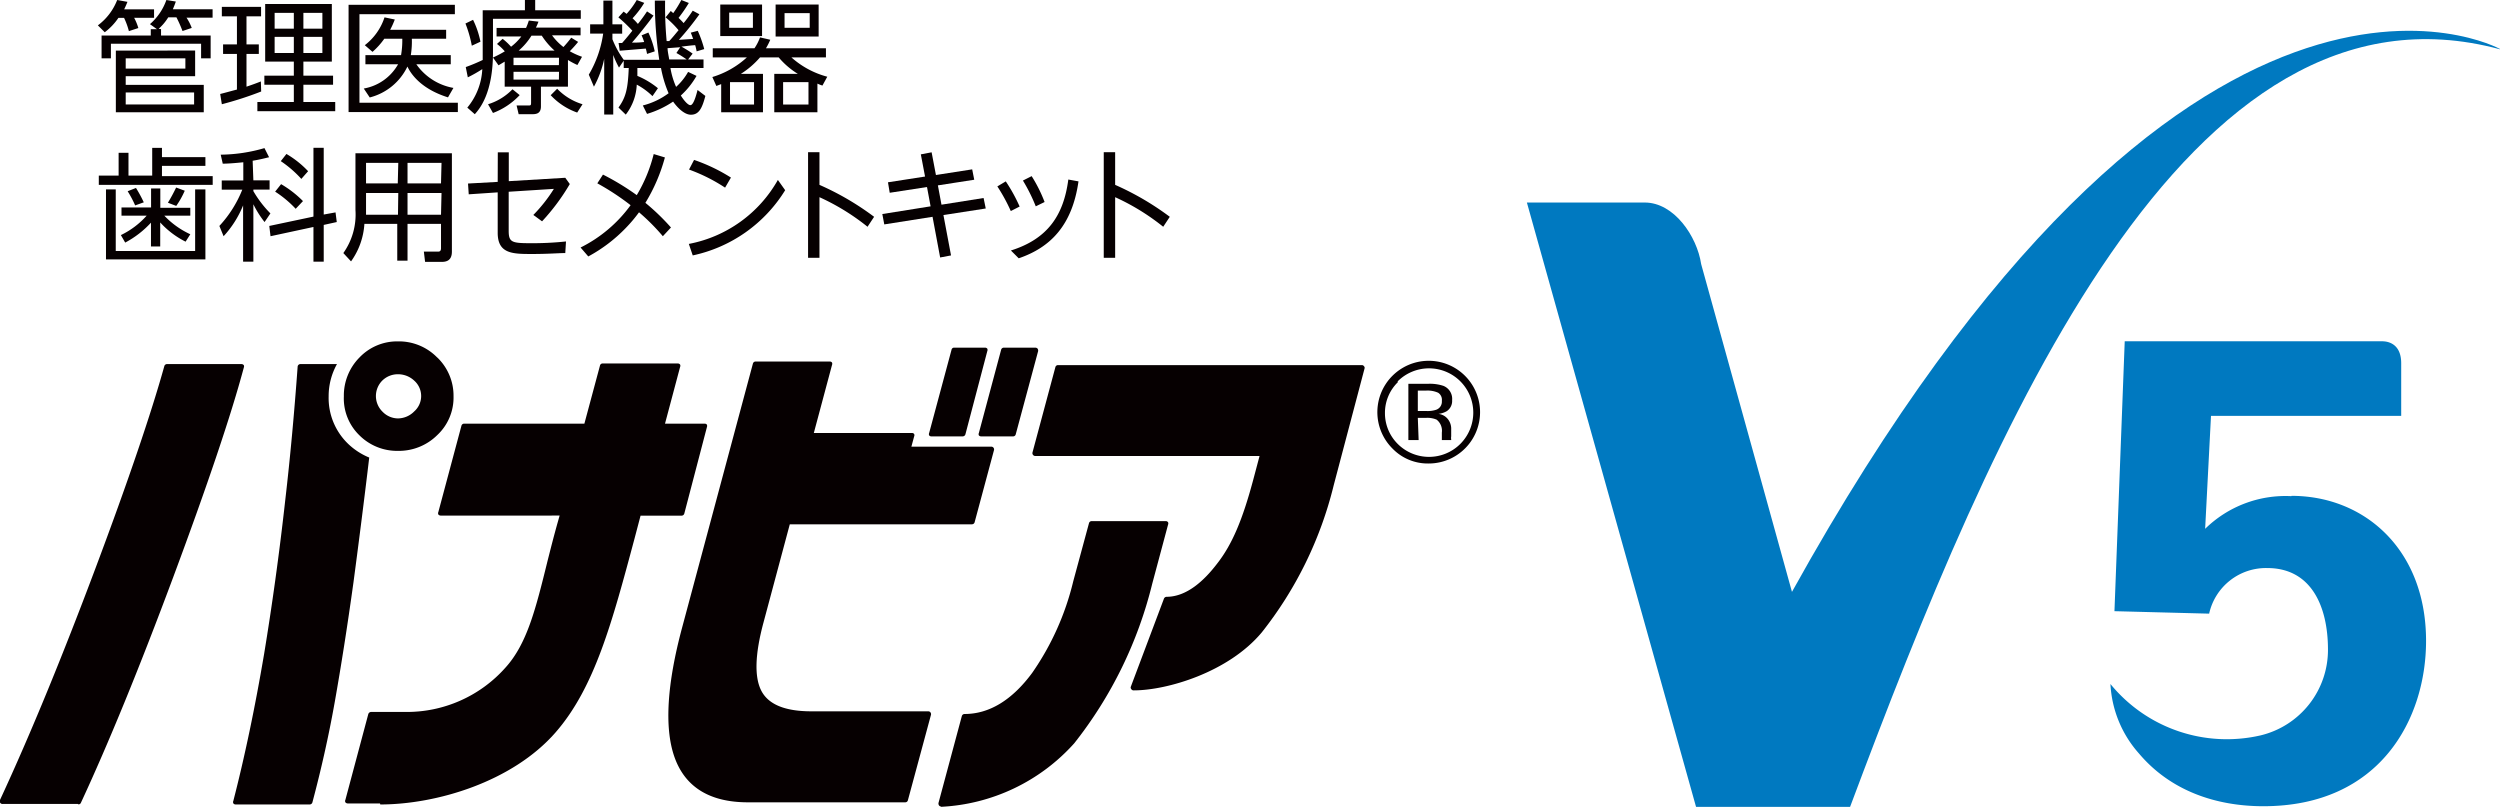
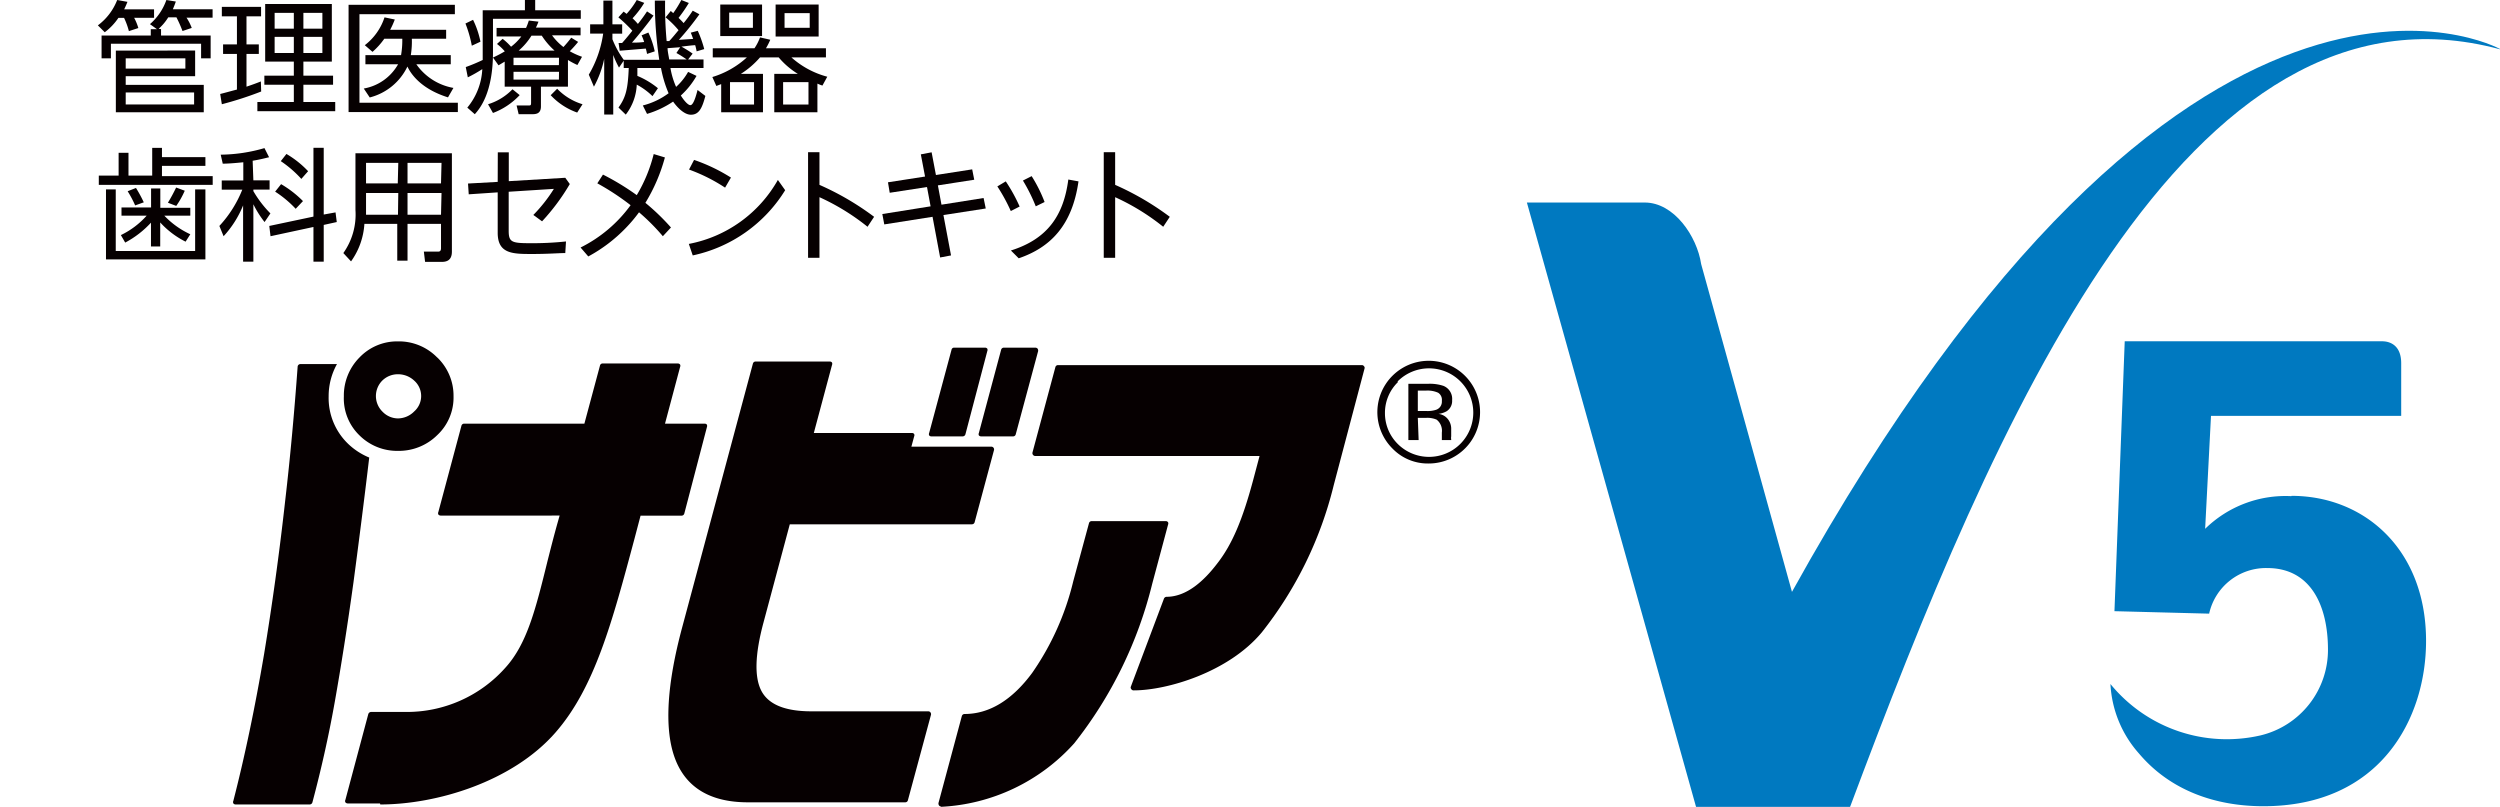
<svg xmlns="http://www.w3.org/2000/svg" width="243.42" height="78.53" viewBox="0 0 243.42 78.53">
  <defs>
    <style>.cls-1{fill:#060001;}.cls-2{fill:#0079c0;}</style>
  </defs>
  <g id="レイヤー_2" data-name="レイヤー 2">
    <g id="レイヤー_7" data-name="レイヤー 7">
-       <path class="cls-1" d="M7.58,78.28H.27A.27.27,0,0,1,0,77.89C3,71.42,6.11,63.82,9.3,55.32S14.74,40.18,16,35.65a.27.27,0,0,1,.27-.2h7.25a.29.29,0,0,1,.22.11.3.3,0,0,1,0,.23c-1.23,4.6-3.54,11.45-6.86,20.37s-6.36,16.32-9,22a.25.25,0,0,1-.24.16" />
      <path class="cls-1" d="M37,78.23H33.85a.3.3,0,0,1-.22-.11.26.26,0,0,1,0-.24l2.23-8.35a.3.3,0,0,1,.27-.21h3.25A12.84,12.84,0,0,0,49.22,65c2.1-2.32,2.94-5.7,4.1-10.41.3-1.18.62-2.45,1-3.79l.17-.6H42.9a.28.28,0,0,1-.22-.11.27.27,0,0,1,0-.23l2.25-8.41a.27.27,0,0,1,.27-.2h11.7l1.52-5.66a.26.26,0,0,1,.26-.2H66a.28.28,0,0,1,.22.11.27.27,0,0,1,0,.23l-1.47,5.52h3.87a.28.28,0,0,1,.21.1.34.34,0,0,1,0,.24L66.63,50a.28.28,0,0,1-.26.21h-4l-.59,2.24c-2.17,8.1-3.87,14.5-7.7,18.88-4.2,4.8-11.59,7-17.05,7" />
      <path class="cls-1" d="M88.14,78.12H72.82c-3.76,0-6.18-1.52-7.19-4.53-.94-2.8-.68-7,.77-12.42L73.31,35.4a.27.27,0,0,1,.26-.2H80.8a.28.28,0,0,1,.21.1.3.3,0,0,1,0,.24l-1.77,6.62h9.56a.25.25,0,0,1,.21.1.28.28,0,0,1,0,.23l-.27,1h7.77a.27.27,0,0,1,.27.35l-1.88,7a.27.27,0,0,1-.26.21H76.9l-2.57,9.6c-.82,3.06-.89,5.28-.2,6.61s2.3,2,4.87,2H90.38a.26.26,0,0,1,.22.11.28.28,0,0,1,.05.22L88.4,77.92a.26.26,0,0,1-.26.2" />
      <path class="cls-1" d="M98.6,42.49H95.53a.28.28,0,0,1-.22-.1.28.28,0,0,1,0-.23l2.17-8.11a.27.27,0,0,1,.27-.2h3.06a.3.3,0,0,1,.22.1.34.34,0,0,1,.05.24l-2.18,8.1a.26.26,0,0,1-.26.2" />
      <path class="cls-1" d="M93.69,42.49h-3a.26.26,0,0,1-.22-.1.28.28,0,0,1,0-.23l2.18-8.11a.25.25,0,0,1,.26-.2h3a.27.27,0,0,1,.22.1.3.3,0,0,1,0,.24L94,42.29a.28.28,0,0,1-.27.2" />
      <path class="cls-1" d="M91.65,78.53a.27.27,0,0,1-.22-.11.33.33,0,0,1-.05-.24l2.27-8.45a.28.28,0,0,1,.27-.21c2.4,0,4.62-1.35,6.58-4a26.37,26.37,0,0,0,4-8.92l1.53-5.65a.27.27,0,0,1,.25-.21h7.23a.27.27,0,0,1,.22.11.29.29,0,0,1,0,.24l-1.54,5.75a40.64,40.64,0,0,1-7.6,15.54,18.65,18.65,0,0,1-13,6.18" />
      <path class="cls-1" d="M110.37,67.22a.24.24,0,0,1-.21-.11.24.24,0,0,1-.06-.23l3.22-8.56a.29.29,0,0,1,.26-.21c2,0,3.7-1.63,4.89-3.18C120,53,121,50.52,122,46.81l.64-2.41H100.8a.28.28,0,0,1-.27-.34l2.23-8.31a.26.26,0,0,1,.26-.2h29.57a.25.25,0,0,1,.22.11.22.22,0,0,1,.05.23l-3,11.36a37.32,37.32,0,0,1-7,14.32c-3.25,3.9-9.25,5.65-12.46,5.65" />
      <path class="cls-1" d="M33.87,43.19A6.19,6.19,0,0,1,32,38.59a6.41,6.41,0,0,1,.81-3.14H29.25a.27.27,0,0,0-.27.26c-.33,4.54-.73,8.9-1.2,12.94-.6,5.41-1.31,10.44-2.06,15-.9,5.32-1.92,10.14-3,14.33a.28.28,0,0,0,0,.24.27.27,0,0,0,.22.11h7.22a.28.28,0,0,0,.26-.21C31.25,75,32,71.71,32.6,68.32s1.22-7.3,1.82-11.64c.41-3.07,1.08-8.29,1.53-12.13a6.56,6.56,0,0,1-2.08-1.36" />
      <path class="cls-1" d="M42.57,34.81a5.21,5.21,0,0,0-3.83-1.57A5.06,5.06,0,0,0,35,34.81a5.26,5.26,0,0,0-1.52,3.78A5,5,0,0,0,35,42.39a5.19,5.19,0,0,0,3.75,1.51,5.31,5.31,0,0,0,3.83-1.54,5,5,0,0,0,1.58-3.77,5.16,5.16,0,0,0-1.58-3.78m-2.28,5.28a2.24,2.24,0,0,1-1.55.65,2.1,2.1,0,0,1-1.5-.65,2.13,2.13,0,0,1,0-3.06,2.16,2.16,0,0,1,1.5-.59,2.3,2.3,0,0,1,1.58.62,2,2,0,0,1,0,3" />
      <path class="cls-1" d="M139.09,45.13a5,5,0,1,0-3.52-1.47,4.77,4.77,0,0,0,3.52,1.47m-3-8a4.31,4.31,0,1,1,0,6.09,4.22,4.22,0,0,1-1.24-3,4.17,4.17,0,0,1,1.25-3" />
      <path class="cls-1" d="M138.05,40.69h.76a2.28,2.28,0,0,1,1.07.17,1.37,1.37,0,0,1,.51,1.26v.43l0,.18a.64.64,0,0,1,0,.07.11.11,0,0,0,0,.05h.91l0-.07a.77.77,0,0,1,0-.29c0-.14,0-.28,0-.4v-.4a1.49,1.49,0,0,0-.3-.85,1.36,1.36,0,0,0-.94-.54,2.15,2.15,0,0,0,.8-.26,1.19,1.19,0,0,0,.53-1.08,1.36,1.36,0,0,0-.85-1.39,4.18,4.18,0,0,0-1.49-.2h-1.92v5.48h1Zm0-2.66h.82a2.54,2.54,0,0,1,1.16.21.82.82,0,0,1,.36.8.83.83,0,0,1-.56.86,2.65,2.65,0,0,1-.92.12h-.86Z" />
      <path class="cls-2" d="M223.11,48.31a11.18,11.18,0,0,0-8.4,3.18l.57-11H233.8V35.36c0-1.66-1-2.13-1.86-2.13H206.88l-1,26.28,9.22.24a5.67,5.67,0,0,1,5.66-4.44c4.26,0,5.91,3.69,5.91,7.95a8.56,8.56,0,0,1-6.55,8.34,14.63,14.63,0,0,1-14.63-5,11,11,0,0,0,2.78,6.77c3.06,3.62,7.47,5.13,12.11,5.13,11.39,0,15.84-8.53,15.84-16.1,0-8.9-6-14.12-13.1-14.12" />
      <path class="cls-2" d="M243.42,4.77S213.08-12,174.48,57.63l-8.84-31.91c-.41-2.73-2.65-6-5.49-6H148.67l16.47,58.84h15c13.9-37.14,32.74-82,63.28-73.76" />
      <path class="cls-1" d="M15,.91v.82H13.06a5.15,5.15,0,0,1,.41,1l-.92.3a7.21,7.21,0,0,0-.47-1.29h-.55A5.86,5.86,0,0,1,10.2,3.14l-.67-.67A5.61,5.61,0,0,0,11.41,0l1,.18c-.08.2-.16.4-.32.73Zm.68,1.93v.62h4.83V5.68h-.93V4.26H10.8V5.68H9.89V3.46h4.79V2.84h.6l-.68-.49A5.54,5.54,0,0,0,16.2,0l.92.15c-.11.32-.17.46-.29.75H20.7v.82H18.16a5,5,0,0,1,.51,1l-.9.3a12.18,12.18,0,0,0-.59-1.33h-.8a4.89,4.89,0,0,1-.93,1.11ZM19,4.92v2.5H12.24v.84h7.6v2.67H11.28v-6ZM12.24,6.68h5.81v-1H12.24Zm0,3.49H18.9V9H12.24Z" />
      <path class="cls-1" d="M25.43,8.91a34.23,34.23,0,0,1-3.83,1.24l-.16-1c.42-.1,1.08-.29,1.63-.43V5.25H21.72V4.32h1.35V1.59H21.6V.67h3.82v.92H24V4.32H25.2v.93H24V8.44c.59-.2,1-.35,1.4-.51ZM32.31.39V6H29.54V7.37h2.89v.88H29.54V9.93h3.1v.9H25.06v-.9h3.55V8.25H25.74V7.37h2.87V6H25.82V.39Zm-3.7.86H26.74V2.79h1.87Zm0,2.34H26.74V5.16h1.87Zm2.78-2.34H29.54V2.79h1.85Zm0,2.34H29.54V5.16h1.85Z" />
      <path class="cls-1" d="M44.29.47v.91H35V10h9.58v.91H33.94V.47Zm-.4,4.9v.89H40.54a5.59,5.59,0,0,0,3.61,2.3l-.53.92c-2.69-.84-3.65-2.35-3.95-3A5.6,5.6,0,0,1,36,9.49l-.58-.87a4.78,4.78,0,0,0,3.34-2.36H35.58V5.37h3.47a8.46,8.46,0,0,0,.12-1.6H37.42a7.16,7.16,0,0,1-1.15,1.28l-.75-.65a5.62,5.62,0,0,0,1.92-2.71l1,.21a8.37,8.37,0,0,1-.45,1h5.45v.87H40.1A8.28,8.28,0,0,1,40,5.37Z" />
      <path class="cls-1" d="M47,1h4.11v-1h1V1h4.44v.83H48V5.12c0,3.93-1.29,5.47-1.77,6l-.73-.64a6.32,6.32,0,0,0,1.46-3.75,13.37,13.37,0,0,1-1.41.8l-.2-1A17.17,17.17,0,0,0,47,5.84c0-.19,0-.42,0-.76ZM45.94,4.45a11.81,11.81,0,0,0-.62-2.16l.74-.36a8.64,8.64,0,0,1,.72,2.13Zm1.58,5.7A5.55,5.55,0,0,0,49.9,8.69l.7.57A6.86,6.86,0,0,1,48,11ZM55.3,8.44H52.67v1.92c0,.74-.51.76-.88.76H50.5l-.2-.85h1.13c.24,0,.28,0,.28-.29V8.44H49.14V6l-.6.36L48,5.6A10.65,10.65,0,0,0,49.15,5a4.83,4.83,0,0,0-.76-.72l.55-.5a5.94,5.94,0,0,1,.82.77,5.31,5.31,0,0,0,1-1H48.35V2.72h2.87A5.8,5.8,0,0,0,51.49,2l.94.11a5.43,5.43,0,0,1-.25.58h4.35v.75H53.75a5.67,5.67,0,0,0,1.11,1.14,11.53,11.53,0,0,0,.76-.91l.67.41c-.37.47-.79.88-.81.91a7.22,7.22,0,0,0,1.19.54l-.45.8a7.67,7.67,0,0,1-.92-.49Zm-.87-2.82H50v.72h4.42Zm0,1.37H50v.76h4.42ZM54,4.93a7,7,0,0,1-1.25-1.46h-1A6.24,6.24,0,0,1,50.5,4.93Zm.25,3.71a5.71,5.71,0,0,0,2.47,1.51l-.52.81a6.48,6.48,0,0,1-2.58-1.69Z" />
      <path class="cls-1" d="M65.31,1.07c.15.12.18.16.24.21A10.47,10.47,0,0,0,66.34,0l.73.29a14.33,14.33,0,0,1-1,1.45c.13.13.36.35.49.51a13.06,13.06,0,0,0,.89-1.21l.65.35a27.55,27.55,0,0,1-2,2.49l1.39-.09c-.09-.26-.15-.41-.23-.61L67.94,3a11.27,11.27,0,0,1,.63,1.78L67.83,5a5.57,5.57,0,0,0-.14-.6c-.26,0-1.24.13-1.34.14a11.67,11.67,0,0,1,1.09.68L67,5.79h1.5v.83H65.28a7.53,7.53,0,0,0,.55,1.84A5.78,5.78,0,0,0,67,7l.82.39a7.72,7.72,0,0,1-1.53,1.91c.41.65.75.94.93.94s.41-.32.7-1.48l.76.58c-.32,1.23-.64,1.83-1.41,1.83s-1.54-1-1.73-1.28A9.29,9.29,0,0,1,63,11.09l-.41-.82a7.18,7.18,0,0,0,2.51-1.19,11.5,11.5,0,0,1-.74-2.46H62.06c0,.28,0,.49,0,.77a8,8,0,0,1,2,1.2l-.53.77A6.58,6.58,0,0,0,62,8.24a5.11,5.11,0,0,1-1.07,2.92l-.71-.69c.73-1,.92-1.86,1-3.85h-.49V5.91l-.46.67a8.45,8.45,0,0,1-.56-1.23v5.8h-.88V5.73a9.85,9.85,0,0,1-1,2.71l-.5-1.17a10.89,10.89,0,0,0,1.4-4H57.46V2.37h1.29V.06h.88V2.37h.95v.91h-.95v.54a9.06,9.06,0,0,0,1.1,2h3.46A37.92,37.92,0,0,1,63.76.06h1A36.86,36.86,0,0,0,64.91,4h.25c.3-.31.73-.85.91-1.06a9.5,9.5,0,0,0-1.26-1.25Zm-2.18,2.1A8.21,8.21,0,0,1,63.75,5L63,5.25a4.06,4.06,0,0,0-.12-.52l-2.54.21-.11-.75h.34c.15-.17.43-.48,1-1.2a14.25,14.25,0,0,0-1.36-1.3l.51-.56.29.22A7.89,7.89,0,0,0,62,0l.73.28a9.12,9.12,0,0,1-1.14,1.5,6.48,6.48,0,0,1,.52.55A14.77,14.77,0,0,0,63,1.11l.63.41c-.6.83-1.63,2.11-2.1,2.63.41,0,.71,0,1.19-.06a5.33,5.33,0,0,0-.25-.65Zm3.1,1.43L65,4.69c0,.3.11.78.16,1.1h1.7a10.43,10.43,0,0,0-1-.63Z" />
      <path class="cls-1" d="M74.29,7.19v3.74H70.22V8.19l-.47.18-.39-.87a8.67,8.67,0,0,0,3.36-1.91H69.4V4.7h4.06A4.61,4.61,0,0,0,74,3.64l1,.23a6.48,6.48,0,0,1-.42.83h5.84v.89H77.06a8.51,8.51,0,0,0,3.49,1.88l-.47.86a3.35,3.35,0,0,1-.49-.19v2.79h-4.2V7.19h2.29a7.78,7.78,0,0,1-1.86-1.6H74a8.38,8.38,0,0,1-1.86,1.6ZM74.2,3.51H70.13V.44H74.2Zm-.89-2.28H71V2.71h2.31ZM73.42,8H71.08v2.18h2.34Zm6.29-4.44H75.52V.44h4.19ZM78.72,8H76.25v2.18h2.47Zm.12-6.72H76.39V2.71h2.45Z" />
      <path class="cls-1" d="M12.51,14.88V17.1h2.31V14.4h.95v.9H20v.85H15.77v1h4.94V18H9.62V17.1h1.93V14.88Zm-2.19,3.56h.95v6H19v-6h1v6.82H10.32ZM11.83,21v-.8h2.88V18.35h.9v1.88h2.92V21H16a8.19,8.19,0,0,0,2.53,1.81l-.46.72a8.42,8.42,0,0,1-2.47-1.87V24h-.9V21.68a9.35,9.35,0,0,1-2.51,1.94l-.42-.73A8,8,0,0,0,14.28,21Zm1.33-1a10.72,10.72,0,0,0-.73-1.38l.81-.32A13.5,13.5,0,0,1,14,19.7Zm3.19-.26a16.75,16.75,0,0,0,.8-1.48l.84.31a8.47,8.47,0,0,1-.83,1.48Z" />
      <path class="cls-1" d="M24.67,17.56h1.58v.9H24.67v.15a10.7,10.7,0,0,0,1.66,2.17l-.57.84a9.63,9.63,0,0,1-1.09-1.73v5.59h-1V20a9.87,9.87,0,0,1-1.9,3l-.41-1a11.41,11.41,0,0,0,2.23-3.53h-2v-.9h2.1V15.8c-1.08.11-1.57.13-2,.14l-.2-.88a15.68,15.68,0,0,0,4.26-.64l.45.89c-.39.09-.85.22-1.6.34Zm8,3.12.12.94-1.27.28v3.58h-1V22.1L26.34,23,26.22,22l4.3-.91v-6.7h1v6.5Zm-3.88-.35a10.55,10.55,0,0,0-2-1.67l.58-.73a10.28,10.28,0,0,1,2.13,1.65Zm.55-2.91a10.88,10.88,0,0,0-2-1.73l.55-.7A9.47,9.47,0,0,1,30,16.67Z" />
      <path class="cls-1" d="M44,24.5c0,.87-.53,1-1,1H41.39l-.12-1,1.4,0c.2,0,.27-.13.27-.33V21.8H39.68v3.58h-1V21.8h-3.2a7,7,0,0,1-1.3,3.65l-.75-.81a6.49,6.49,0,0,0,1.18-4.2V14.92H44Zm-5.22-5.71H35.64v1.5c0,.14,0,.19,0,.62h3.11Zm0-2.93H35.64v2h3.09Zm4.21,0H39.68v2h3.26Zm0,2.93H39.68v2.12h3.26Z" />
      <path class="cls-1" d="M48.47,14.83h1.07v2.81l5.5-.33.44.61a20.63,20.63,0,0,1-2.7,3.63l-.85-.62a14.69,14.69,0,0,0,2-2.54l-4.4.28v3.8c0,1.11.3,1.21,2.09,1.21a31,31,0,0,0,3.49-.17l-.07,1.13c-.63,0-1.66.09-3.21.09-1.89,0-3.37,0-3.37-2.06V18.73l-2.82.19-.07-1.05,2.89-.16Z" />
      <path class="cls-1" d="M64.54,23a20.14,20.14,0,0,0-2.32-2.33,13.87,13.87,0,0,1-1.31,1.55,14.8,14.8,0,0,1-3.63,2.75l-.75-.87a13.38,13.38,0,0,0,4.87-4.12,24.44,24.44,0,0,0-3.24-2.13l.55-.85A24.54,24.54,0,0,1,62,19,14.68,14.68,0,0,0,63.65,15l1.09.33a16.89,16.89,0,0,1-1.9,4.42,21.73,21.73,0,0,1,2.49,2.4Z" />
      <path class="cls-1" d="M70.6,18.27a16.68,16.68,0,0,0-3.51-1.76l.49-.94a17,17,0,0,1,3.59,1.72Zm5.85.25a14,14,0,0,1-9,6.35l-.38-1.12a12.67,12.67,0,0,0,8.67-6.23Z" />
      <path class="cls-1" d="M84.47,22.08a21.88,21.88,0,0,0-4.68-2.88v5.9H78.68V14.82h1.11V18a26.86,26.86,0,0,1,5.32,3.11Z" />
      <polygon class="cls-1" points="89.66 15.03 90.71 14.83 91.13 17.04 94.66 16.49 94.86 17.5 91.32 18.05 91.67 19.93 95.77 19.28 95.98 20.3 91.86 20.94 92.6 24.87 91.54 25.07 90.8 21.11 86.1 21.85 85.91 20.84 90.61 20.09 90.26 18.21 86.63 18.77 86.46 17.75 90.07 17.19 89.66 15.03" />
      <path class="cls-1" d="M97.93,17.66a16.14,16.14,0,0,1,1.35,2.45l-.86.44a17.16,17.16,0,0,0-1.31-2.4Zm7.08,0c-.61,4.28-2.72,6.43-5.82,7.49l-.76-.76c3.56-1.12,5.13-3.4,5.59-6.91Zm-4.56-.51a14.09,14.09,0,0,1,1.26,2.52l-.86.42a16.77,16.77,0,0,0-1.25-2.51Z" />
      <path class="cls-1" d="M113.26,22.08a21.88,21.88,0,0,0-4.68-2.88v5.9h-1.11V14.82h1.11V18a27.17,27.17,0,0,1,5.32,3.11Z" />
    </g>
  </g>
</svg>